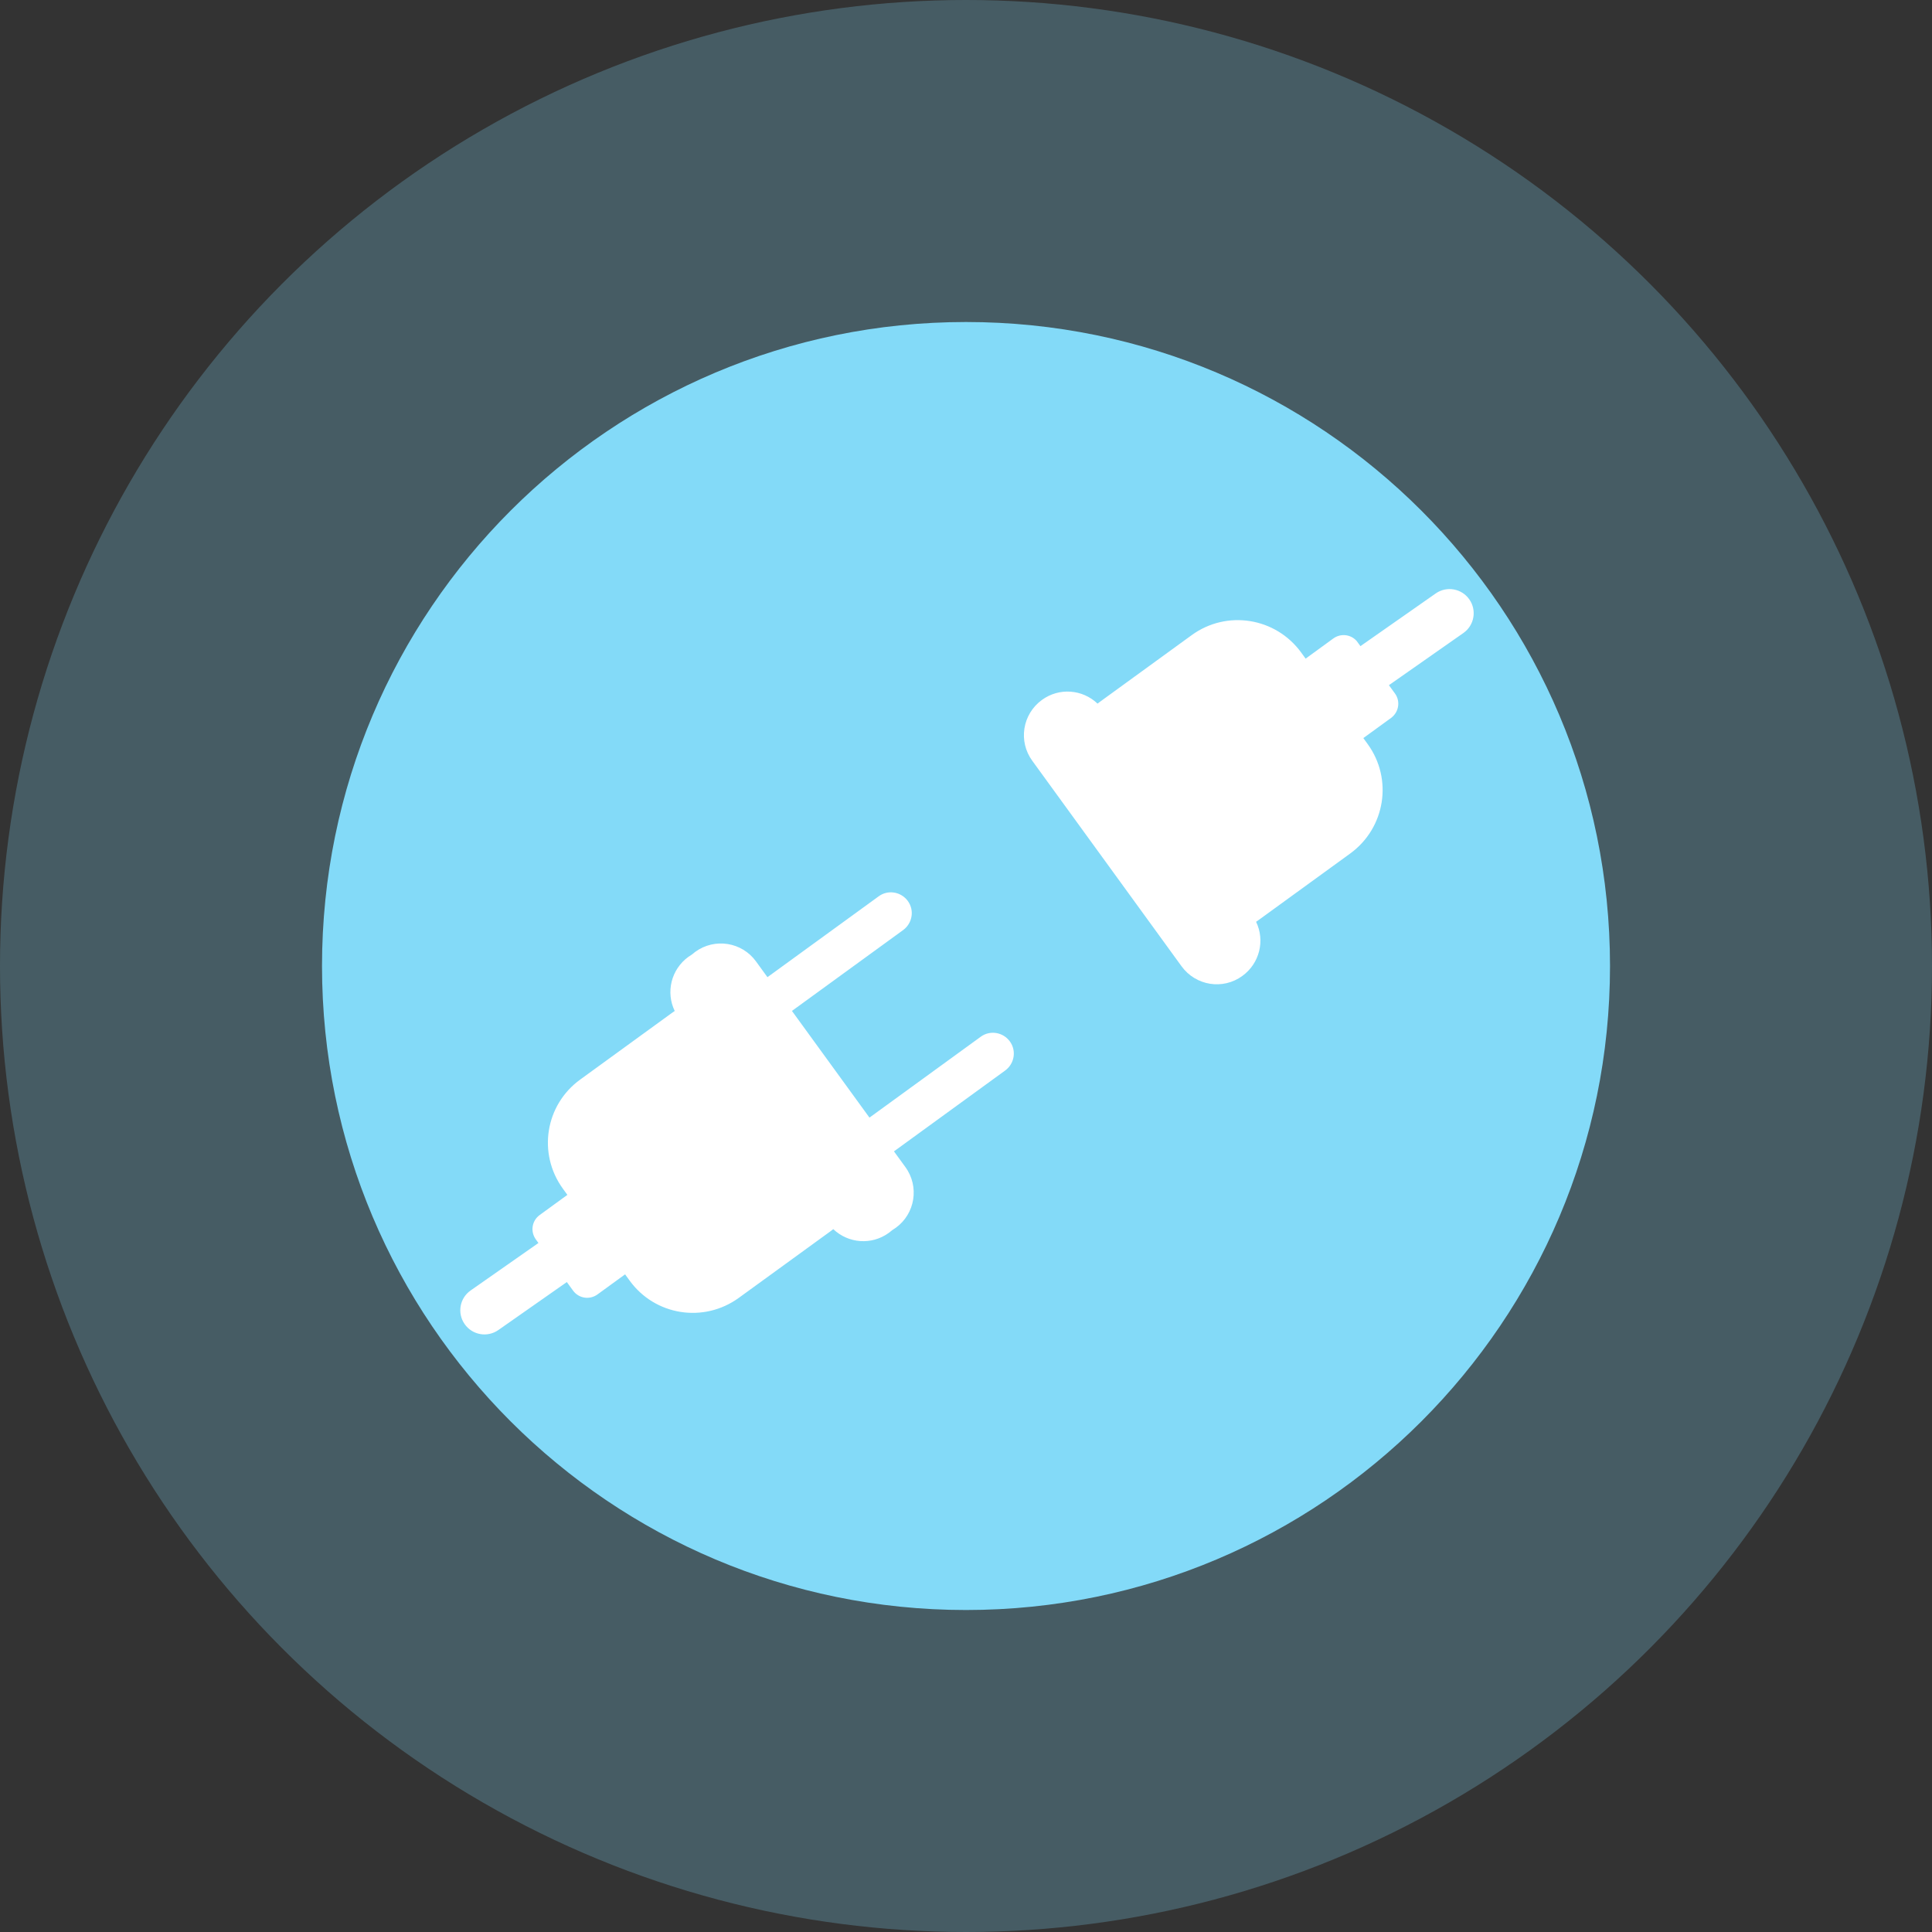
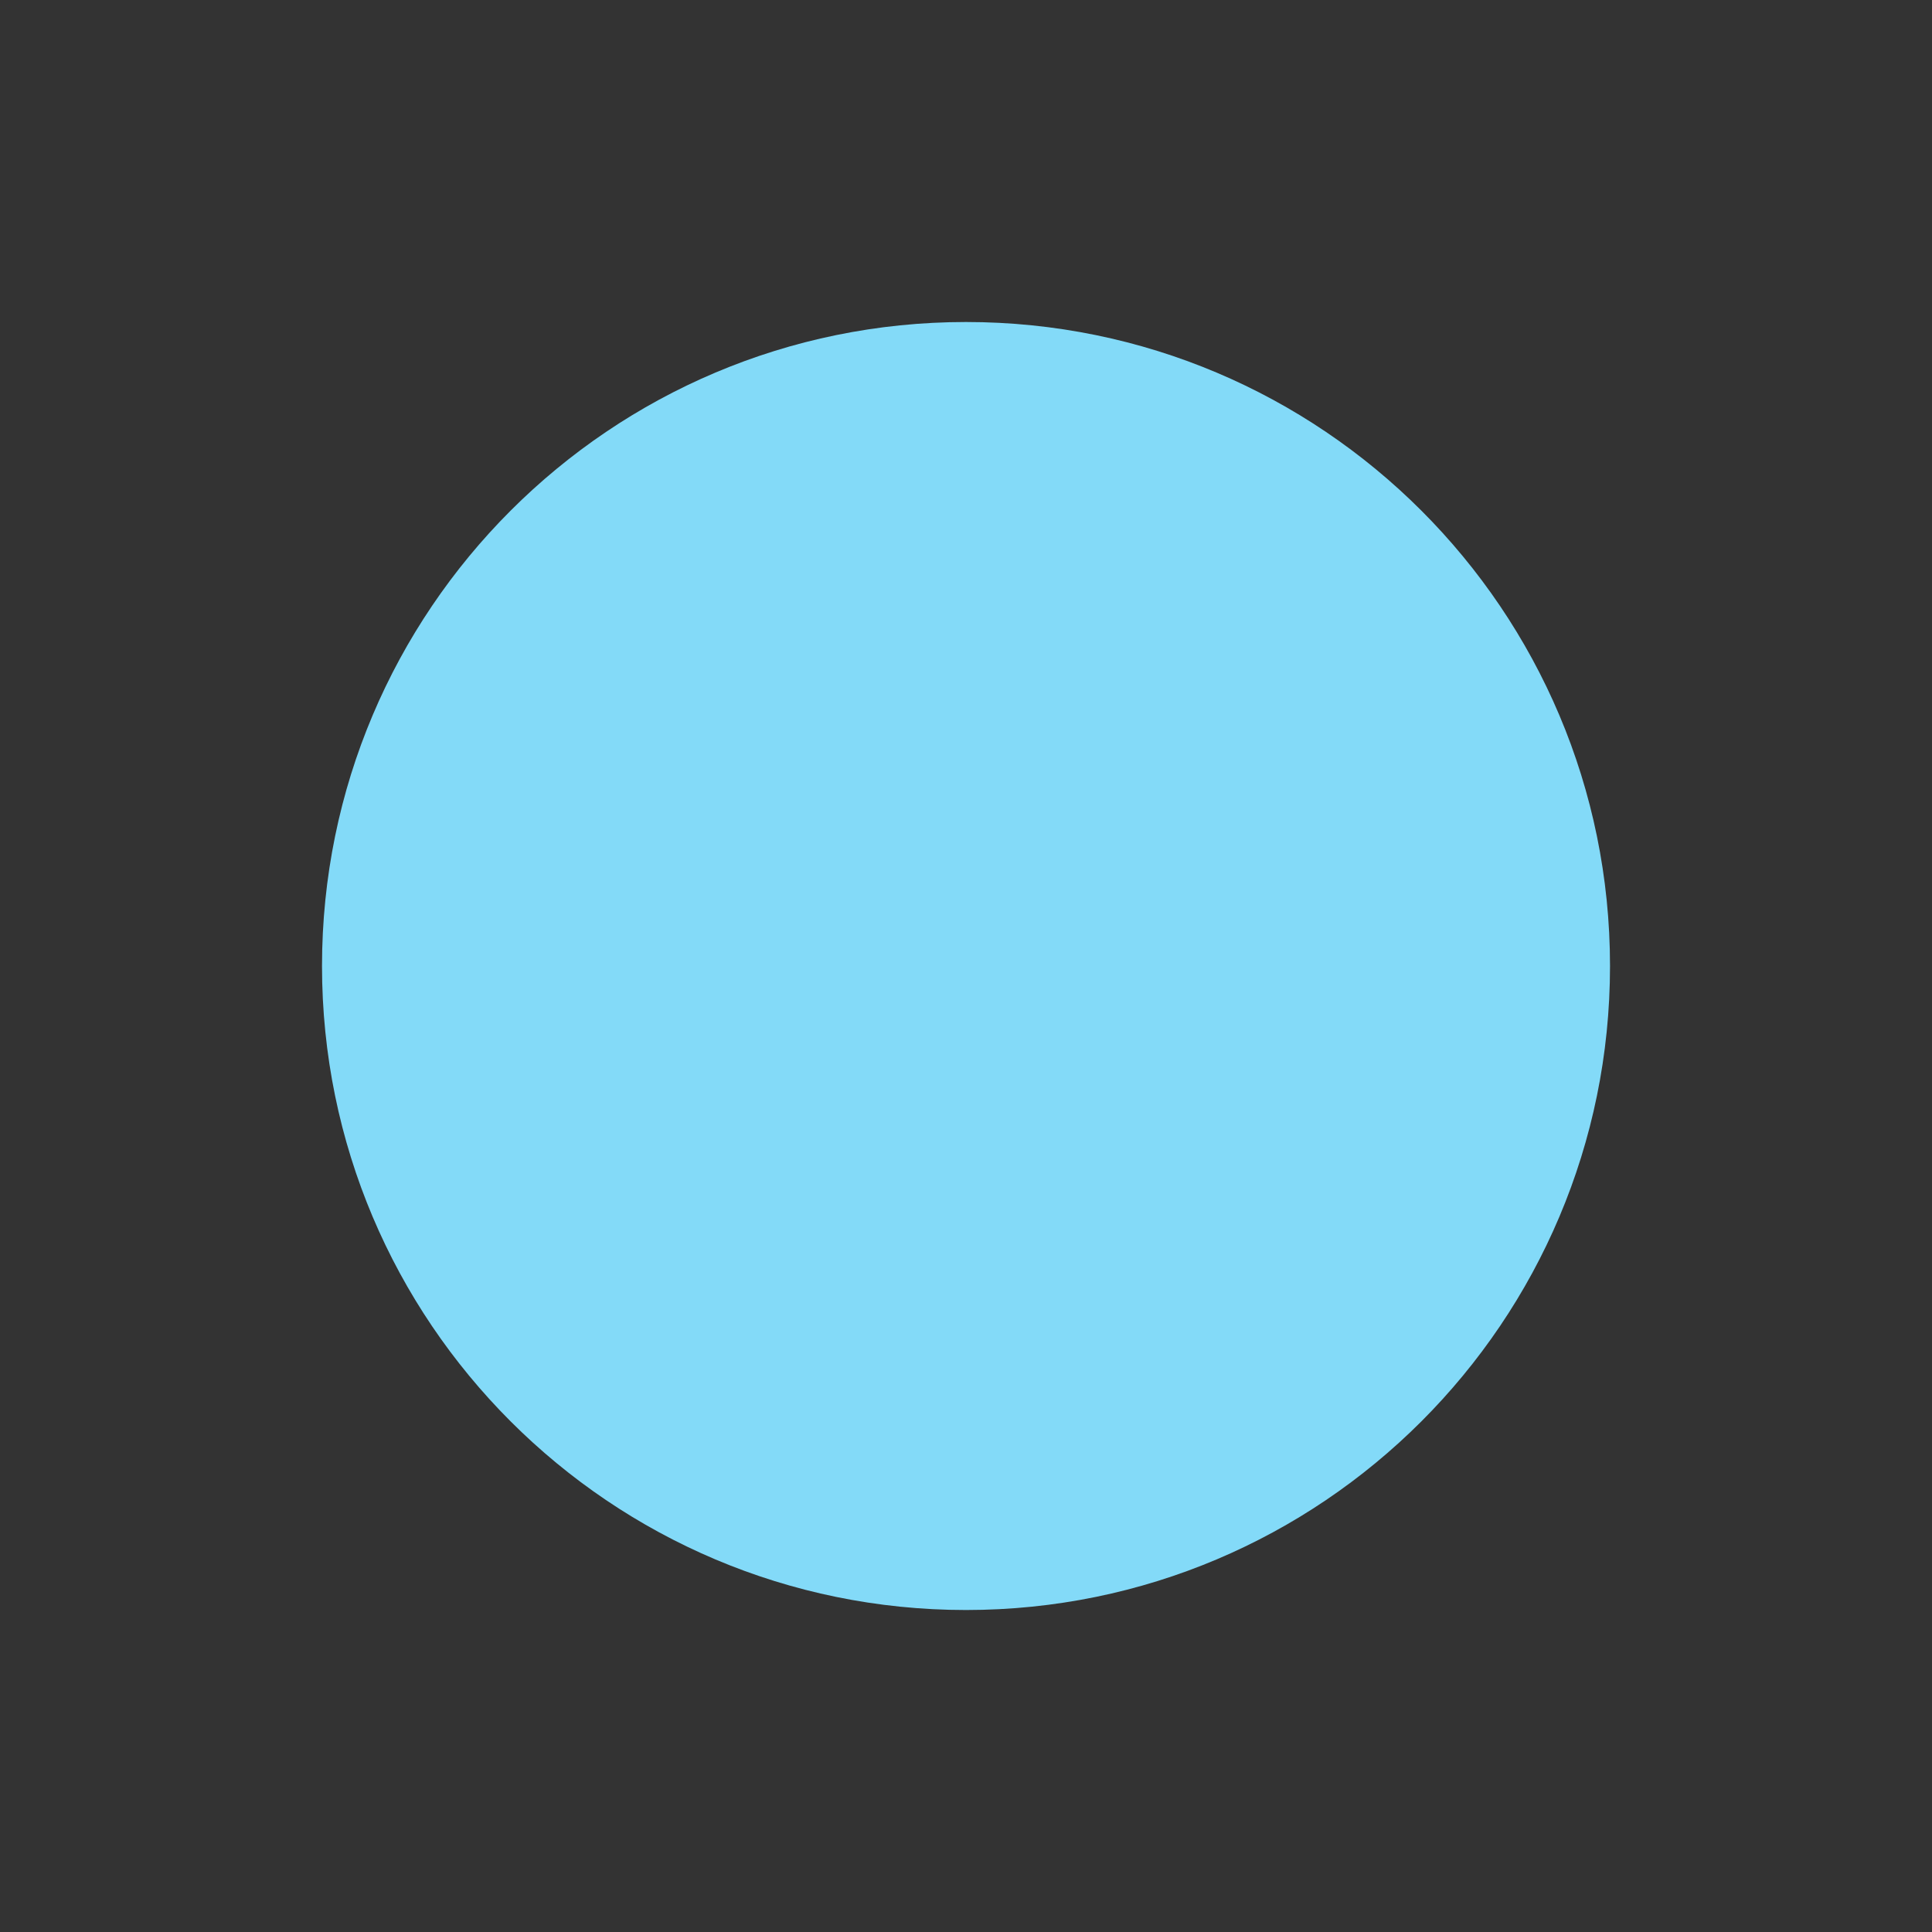
<svg xmlns="http://www.w3.org/2000/svg" width="88" height="88" viewBox="0 0 88 88" fill="none">
  <rect x="0" y="0" width="88" height="88" fill="#333333" stroke="none" />
  <g id="Group 7">
-     <circle id="Ellipse 65" cx="44" cy="44" r="44" fill="#83DAF8" fill-opacity="0.25" />
    <g id="Icon">
      <path id="Vector" d="M73.334 44C73.334 60.201 60.201 73.334 44 73.334C27.8 73.334 14.667 60.201 14.667 44C14.667 27.8 27.8 14.667 44 14.667C60.201 14.667 73.334 27.8 73.334 44Z" fill="#83DAF8" />
-       <path id="Union" fill-rule="evenodd" clip-rule="evenodd" d="M63.263 31.209L63.538 31.586C63.799 31.946 63.714 32.44 63.361 32.701L62.098 33.619L62.296 33.892C63.453 35.486 63.1 37.708 61.506 38.872L57.331 41.904C57.292 41.933 57.253 41.961 57.213 41.987C57.624 42.835 57.38 43.874 56.59 44.451C55.702 45.1 54.468 44.902 53.819 44.014L47.02 34.654C46.371 33.766 46.568 32.531 47.457 31.882C48.246 31.306 49.309 31.398 49.991 32.049C50.03 32.019 50.069 31.989 50.109 31.96L54.284 28.927C55.878 27.77 58.1 28.123 59.264 29.717L59.469 30L60.73 29.082C61.068 28.838 61.523 28.891 61.794 29.195L61.966 29.431L65.394 27.031C65.891 26.683 66.577 26.803 66.926 27.301C67.274 27.799 67.153 28.485 66.655 28.833L63.263 31.209ZM40.023 40.826L34.956 44.509L34.437 43.794C33.795 42.906 32.554 42.708 31.665 43.357C31.613 43.395 31.564 43.435 31.517 43.476C31.462 43.509 31.408 43.544 31.355 43.583C30.564 44.16 30.321 45.2 30.733 46.049C30.691 46.077 30.649 46.106 30.607 46.136L26.432 49.169C24.831 50.326 24.478 52.547 25.642 54.148L25.843 54.425L24.584 55.341C24.224 55.602 24.147 56.095 24.408 56.455L24.525 56.617L21.435 58.78C20.937 59.129 20.816 59.815 21.165 60.312C21.513 60.81 22.199 60.931 22.697 60.583L25.819 58.396L26.1 58.783C26.361 59.142 26.855 59.22 27.215 58.959L28.472 58.045L28.675 58.324C29.831 59.925 32.053 60.277 33.654 59.114L37.83 56.081C37.872 56.05 37.914 56.018 37.955 55.986C38.637 56.636 39.699 56.728 40.489 56.152C40.541 56.113 40.592 56.073 40.64 56.031C40.694 55.998 40.747 55.964 40.799 55.926C41.688 55.284 41.885 54.042 41.236 53.154L40.719 52.443L45.785 48.76C46.208 48.449 46.307 47.857 45.997 47.434C45.687 47.011 45.094 46.912 44.671 47.222L39.603 50.906L36.072 46.046L41.137 42.363C41.56 42.053 41.659 41.46 41.349 41.037C41.039 40.614 40.446 40.515 40.023 40.826Z" fill="white" />
    </g>
  </g>
</svg>